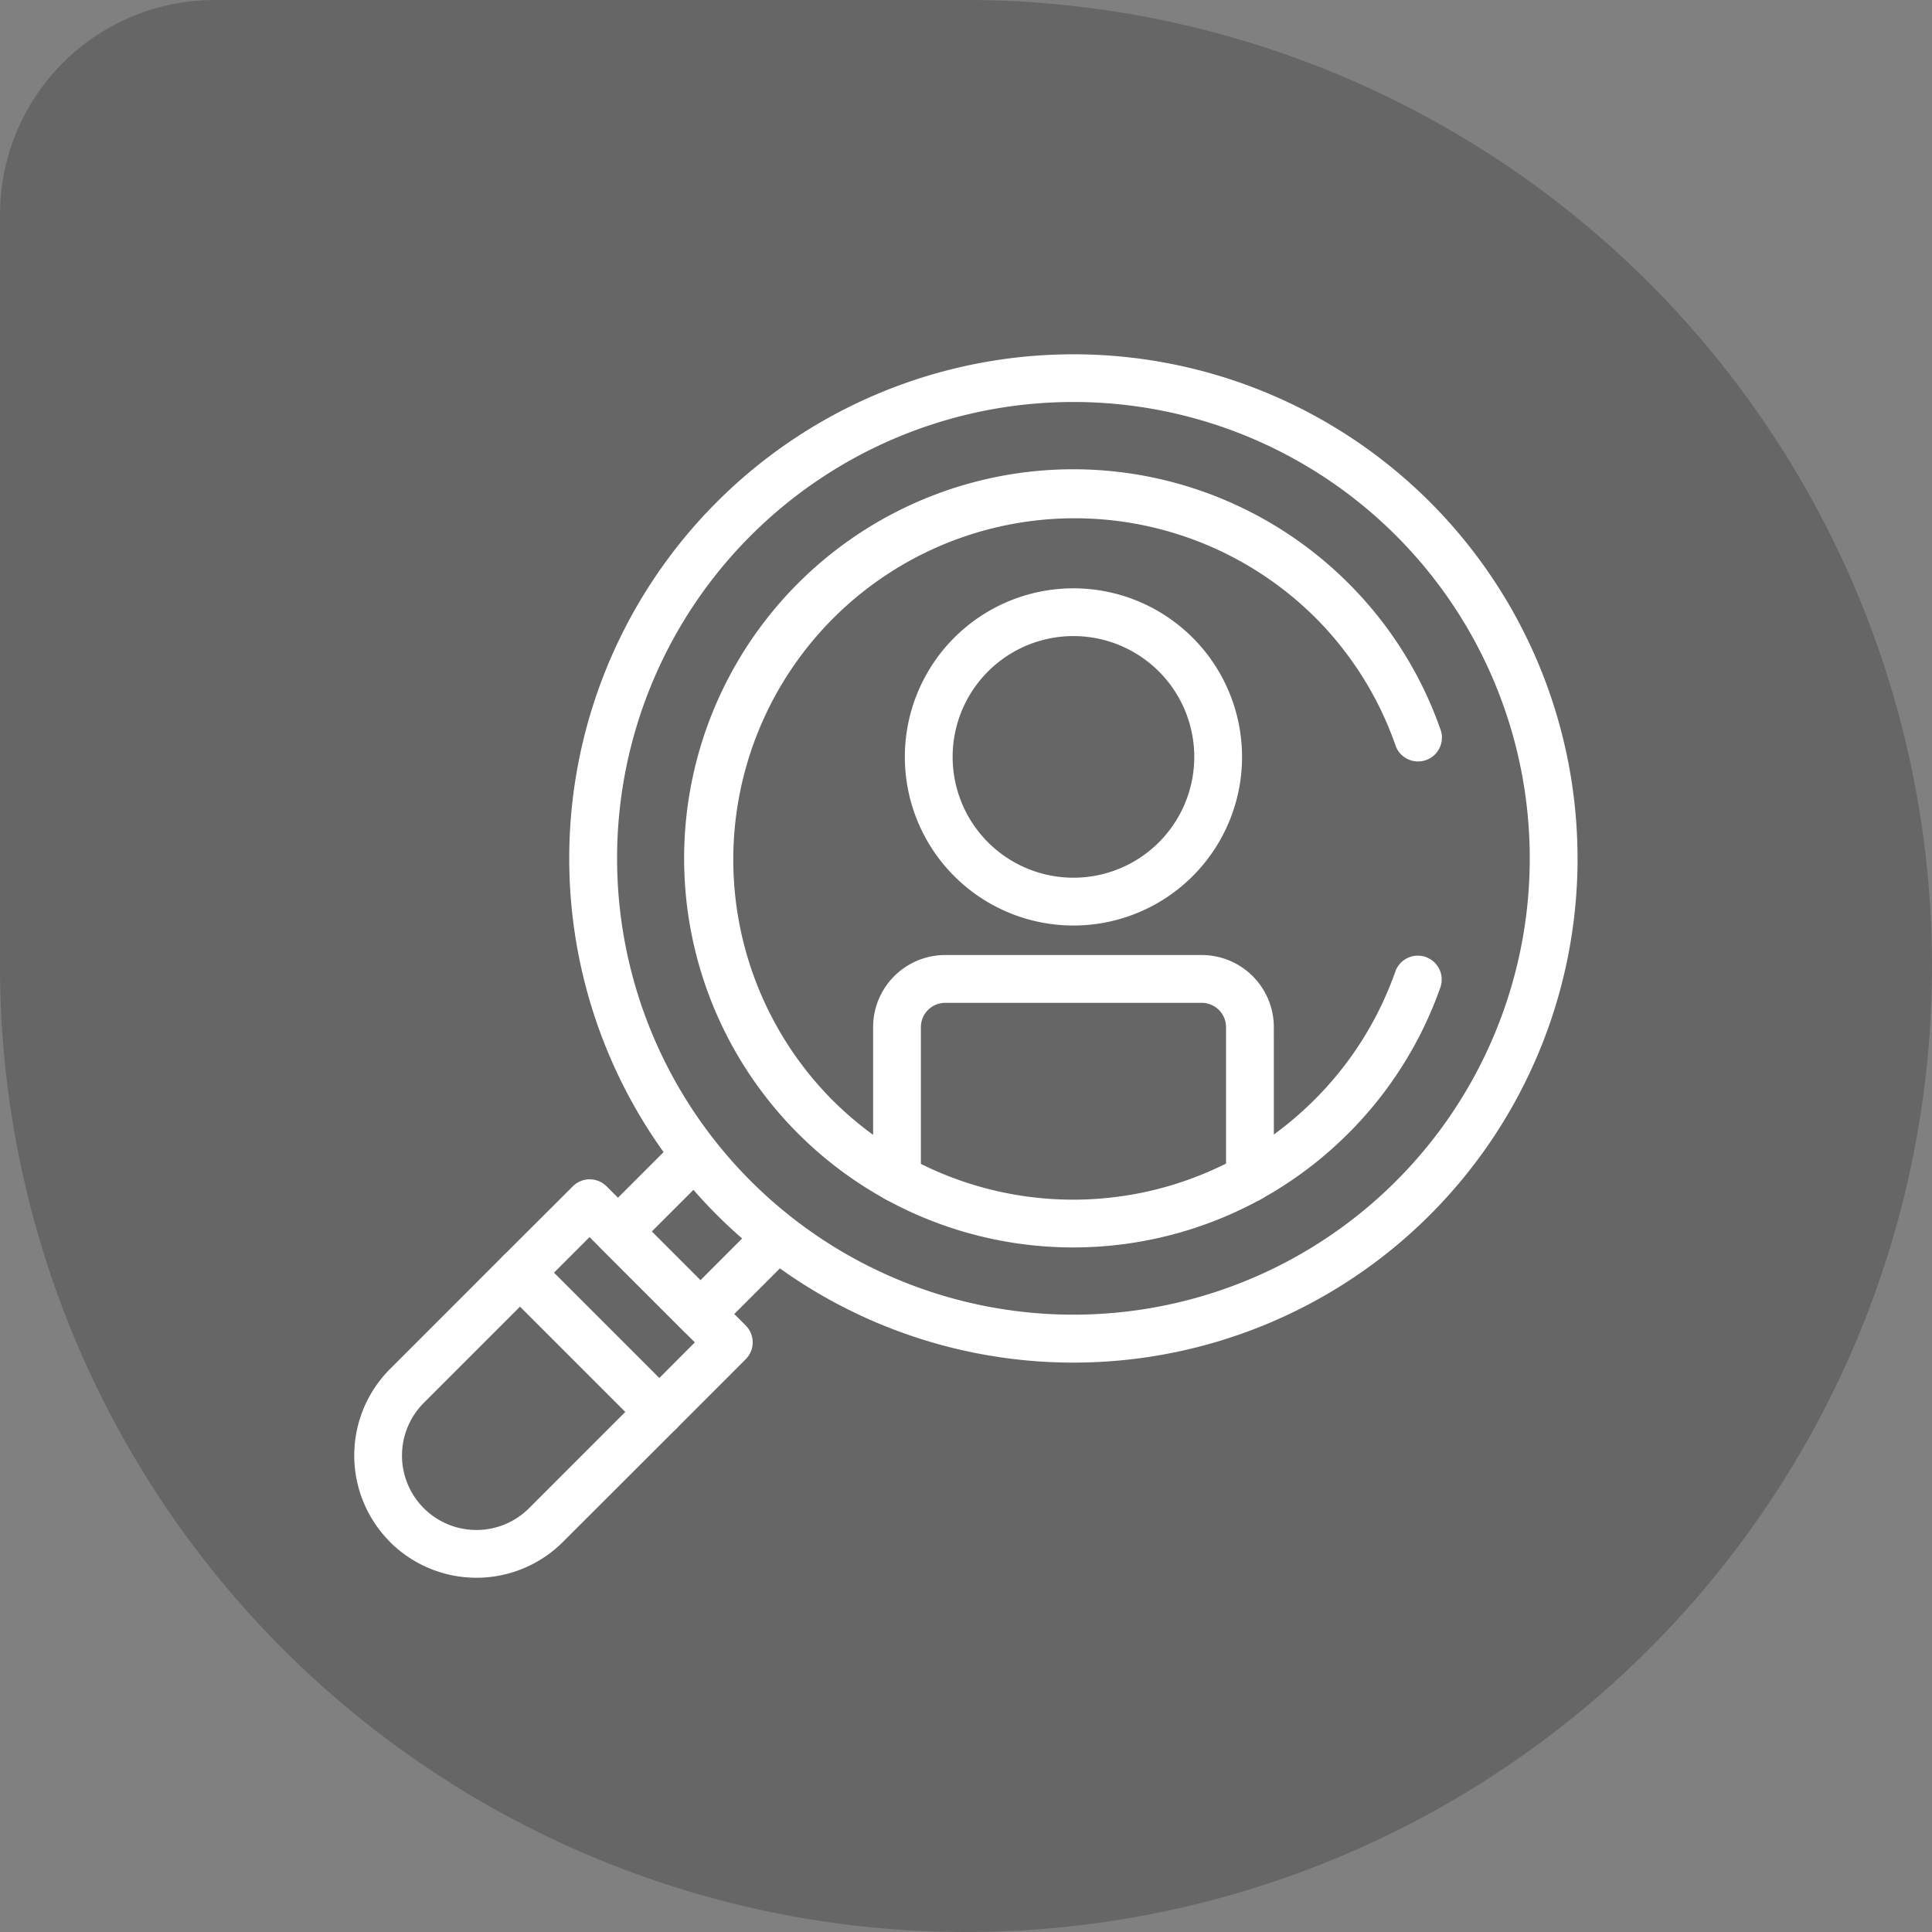
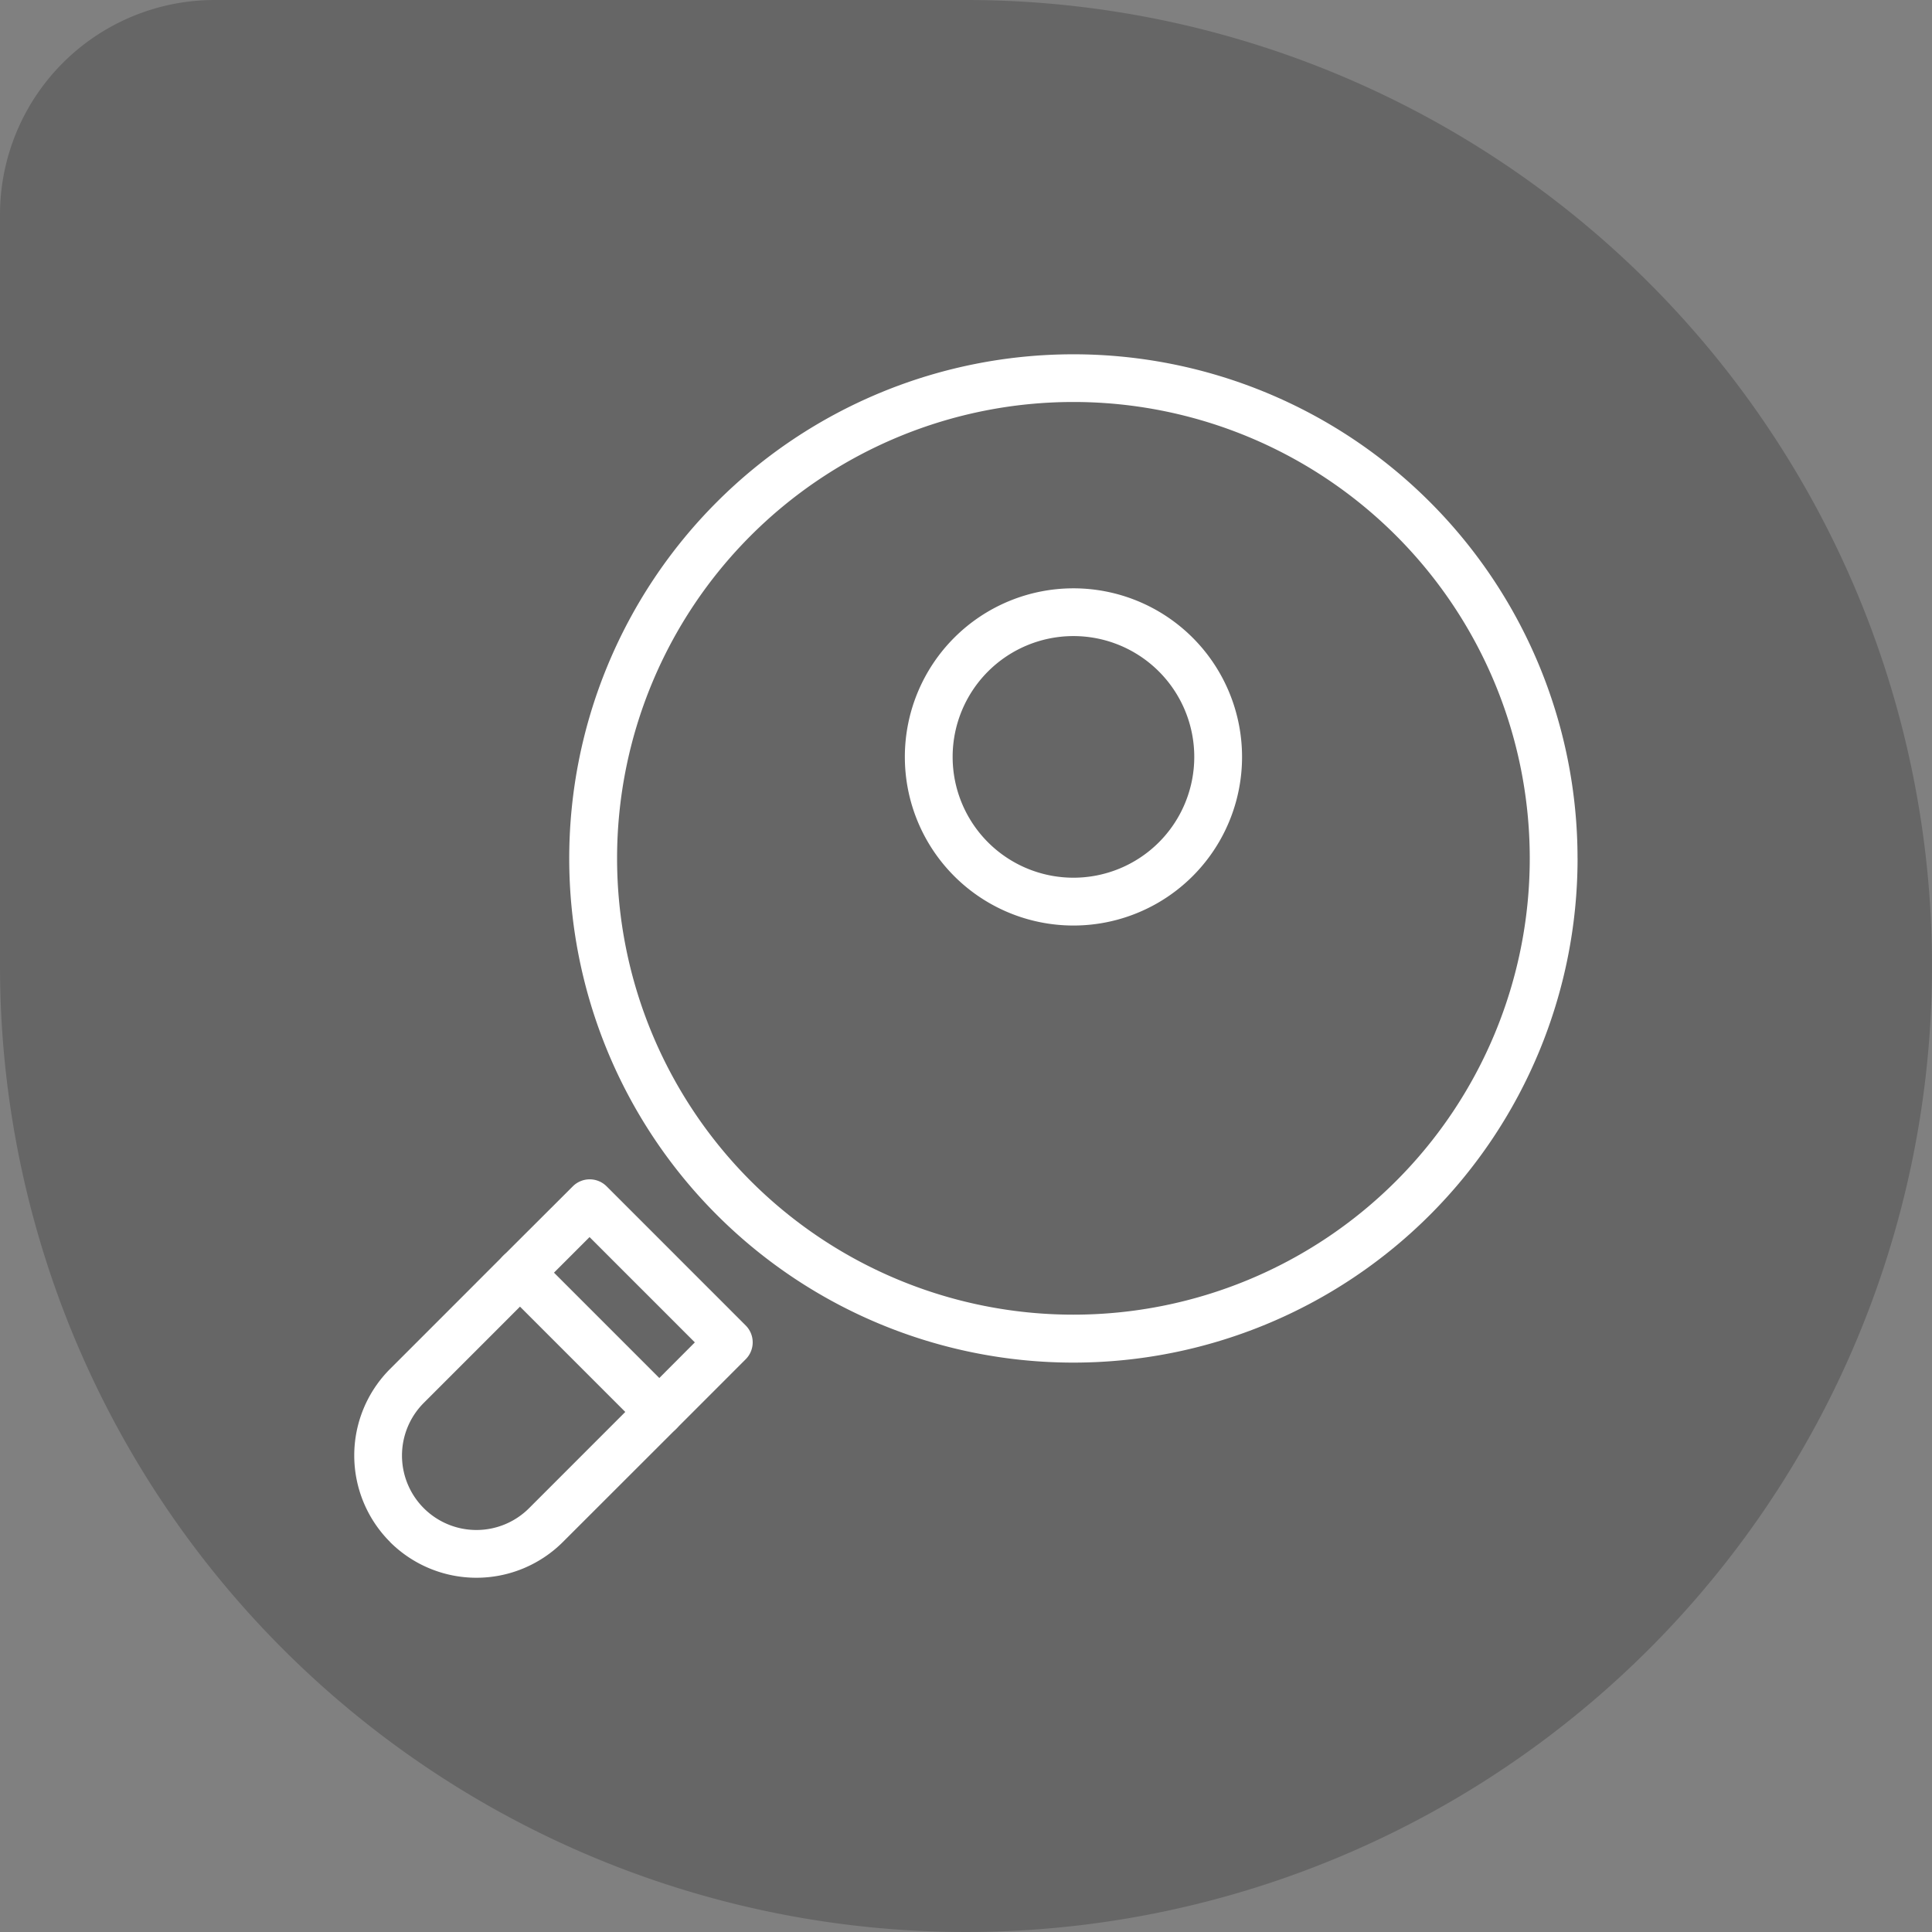
<svg xmlns="http://www.w3.org/2000/svg" id="Group_2" data-name="Group 2" width="60" height="60" viewBox="0 0 60 60">
  <rect x="0" y="0" width="60" height="60" fill="#808080" stroke="none" />
  <path id="Path_1" data-name="Path 1" d="M0,6.667A6.667,6.667,0,0,1,6.667,0H30A30,30,0,1,1,0,30Z" fill="black" opacity="0.2" />
  <g id="Group_1" data-name="Group 1">
-     <path id="Path_2" data-name="Path 2" d="M21.751,41.552a.742.742,0,0,0,.525-.217l2.293-2.294a.742.742,0,0,0-1.05-1.05L21.751,39.76l-1.512-1.512,1.769-1.769a.742.742,0,0,0-1.05-1.049l-2.293,2.293a.742.742,0,0,0,0,1.049l2.561,2.562.013.013A.742.742,0,0,0,21.751,41.552Z" fill="#FFF" />
    <path id="Path_3" data-name="Path 3" d="M47.508,26.659A14.172,14.172,0,1,1,33.336,12.484,14.173,14.173,0,0,1,47.508,26.659Zm1.484,0A15.657,15.657,0,1,0,33.336,42.317,15.658,15.658,0,0,0,48.993,26.659Z" fill="#FFF" />
-     <path id="Path_4" data-name="Path 4" d="M38.168,36.942a.742.742,0,0,0,1.009.29,12.072,12.072,0,0,0,2.62-1.958l.077-.076h0a12.058,12.058,0,0,0,2.867-4.559.742.742,0,0,0-1.4-.489,10.573,10.573,0,0,1-2.515,4l-.068.067a10.586,10.586,0,0,1-2.3,1.718A.742.742,0,0,0,38.168,36.942Z" fill="#FFF" />
-     <path id="Path_5" data-name="Path 5" d="M27.5,37.244a.742.742,0,0,0,.717-1.3,10.578,10.578,0,0,1-2.305-1.72l-.068-.067A10.6,10.6,0,0,1,40.832,19.164l.055.055a10.533,10.533,0,0,1,2.467,3.973.742.742,0,0,0,1.4-.483,12.021,12.021,0,0,0-2.876-4.594h0A12.085,12.085,0,1,0,27.5,37.244Z" fill="#FFF" />
    <path id="Path_6" data-name="Path 6" d="M37.089,23.506a3.752,3.752,0,1,1-3.752-3.752A3.752,3.752,0,0,1,37.089,23.506Zm1.484,0a5.236,5.236,0,1,0-5.236,5.237A5.236,5.236,0,0,0,38.573,23.506Z" fill="#FFF" />
-     <path id="Path_7" data-name="Path 7" d="M38.076,36.136a10.622,10.622,0,0,1-9.477.01V31.9a.756.756,0,0,1,.756-.756h7.965a.756.756,0,0,1,.756.756ZM39.56,31.9a2.241,2.241,0,0,0-2.24-2.241H29.355a2.241,2.241,0,0,0-2.24,2.241v4.694a.742.742,0,0,0,.384.65,12.1,12.1,0,0,0,11.679-.012.742.742,0,0,0,.383-.649Z" fill="#FFF" />
    <path id="Path_8" data-name="Path 8" d="M12.112,47.888a3.8,3.8,0,0,0,5.369,0L21,44.372a.742.742,0,0,0,0-1.049L16.677,39a.742.742,0,0,0-1.05,0l-3.515,3.516a3.8,3.8,0,0,0,0,5.369Zm4.319-1.05a2.312,2.312,0,0,1-3.27,0h0a2.313,2.313,0,0,1,0-3.27l2.99-2.991,3.27,3.27Z" fill="#FFF" />
    <path id="Path_9" data-name="Path 9" d="M20.471,44.59A.742.742,0,0,0,21,44.372l2.158-2.159a.742.742,0,0,0,0-1.05l-4.319-4.32a.742.742,0,0,0-1.05,0L15.627,39a.742.742,0,0,0,0,1.05l4.319,4.32.013.013A.742.742,0,0,0,20.471,44.59ZM17.2,39.528l1.109-1.109,3.27,3.27L20.471,42.8Z" fill="#FFF" />
  </g>
</svg>